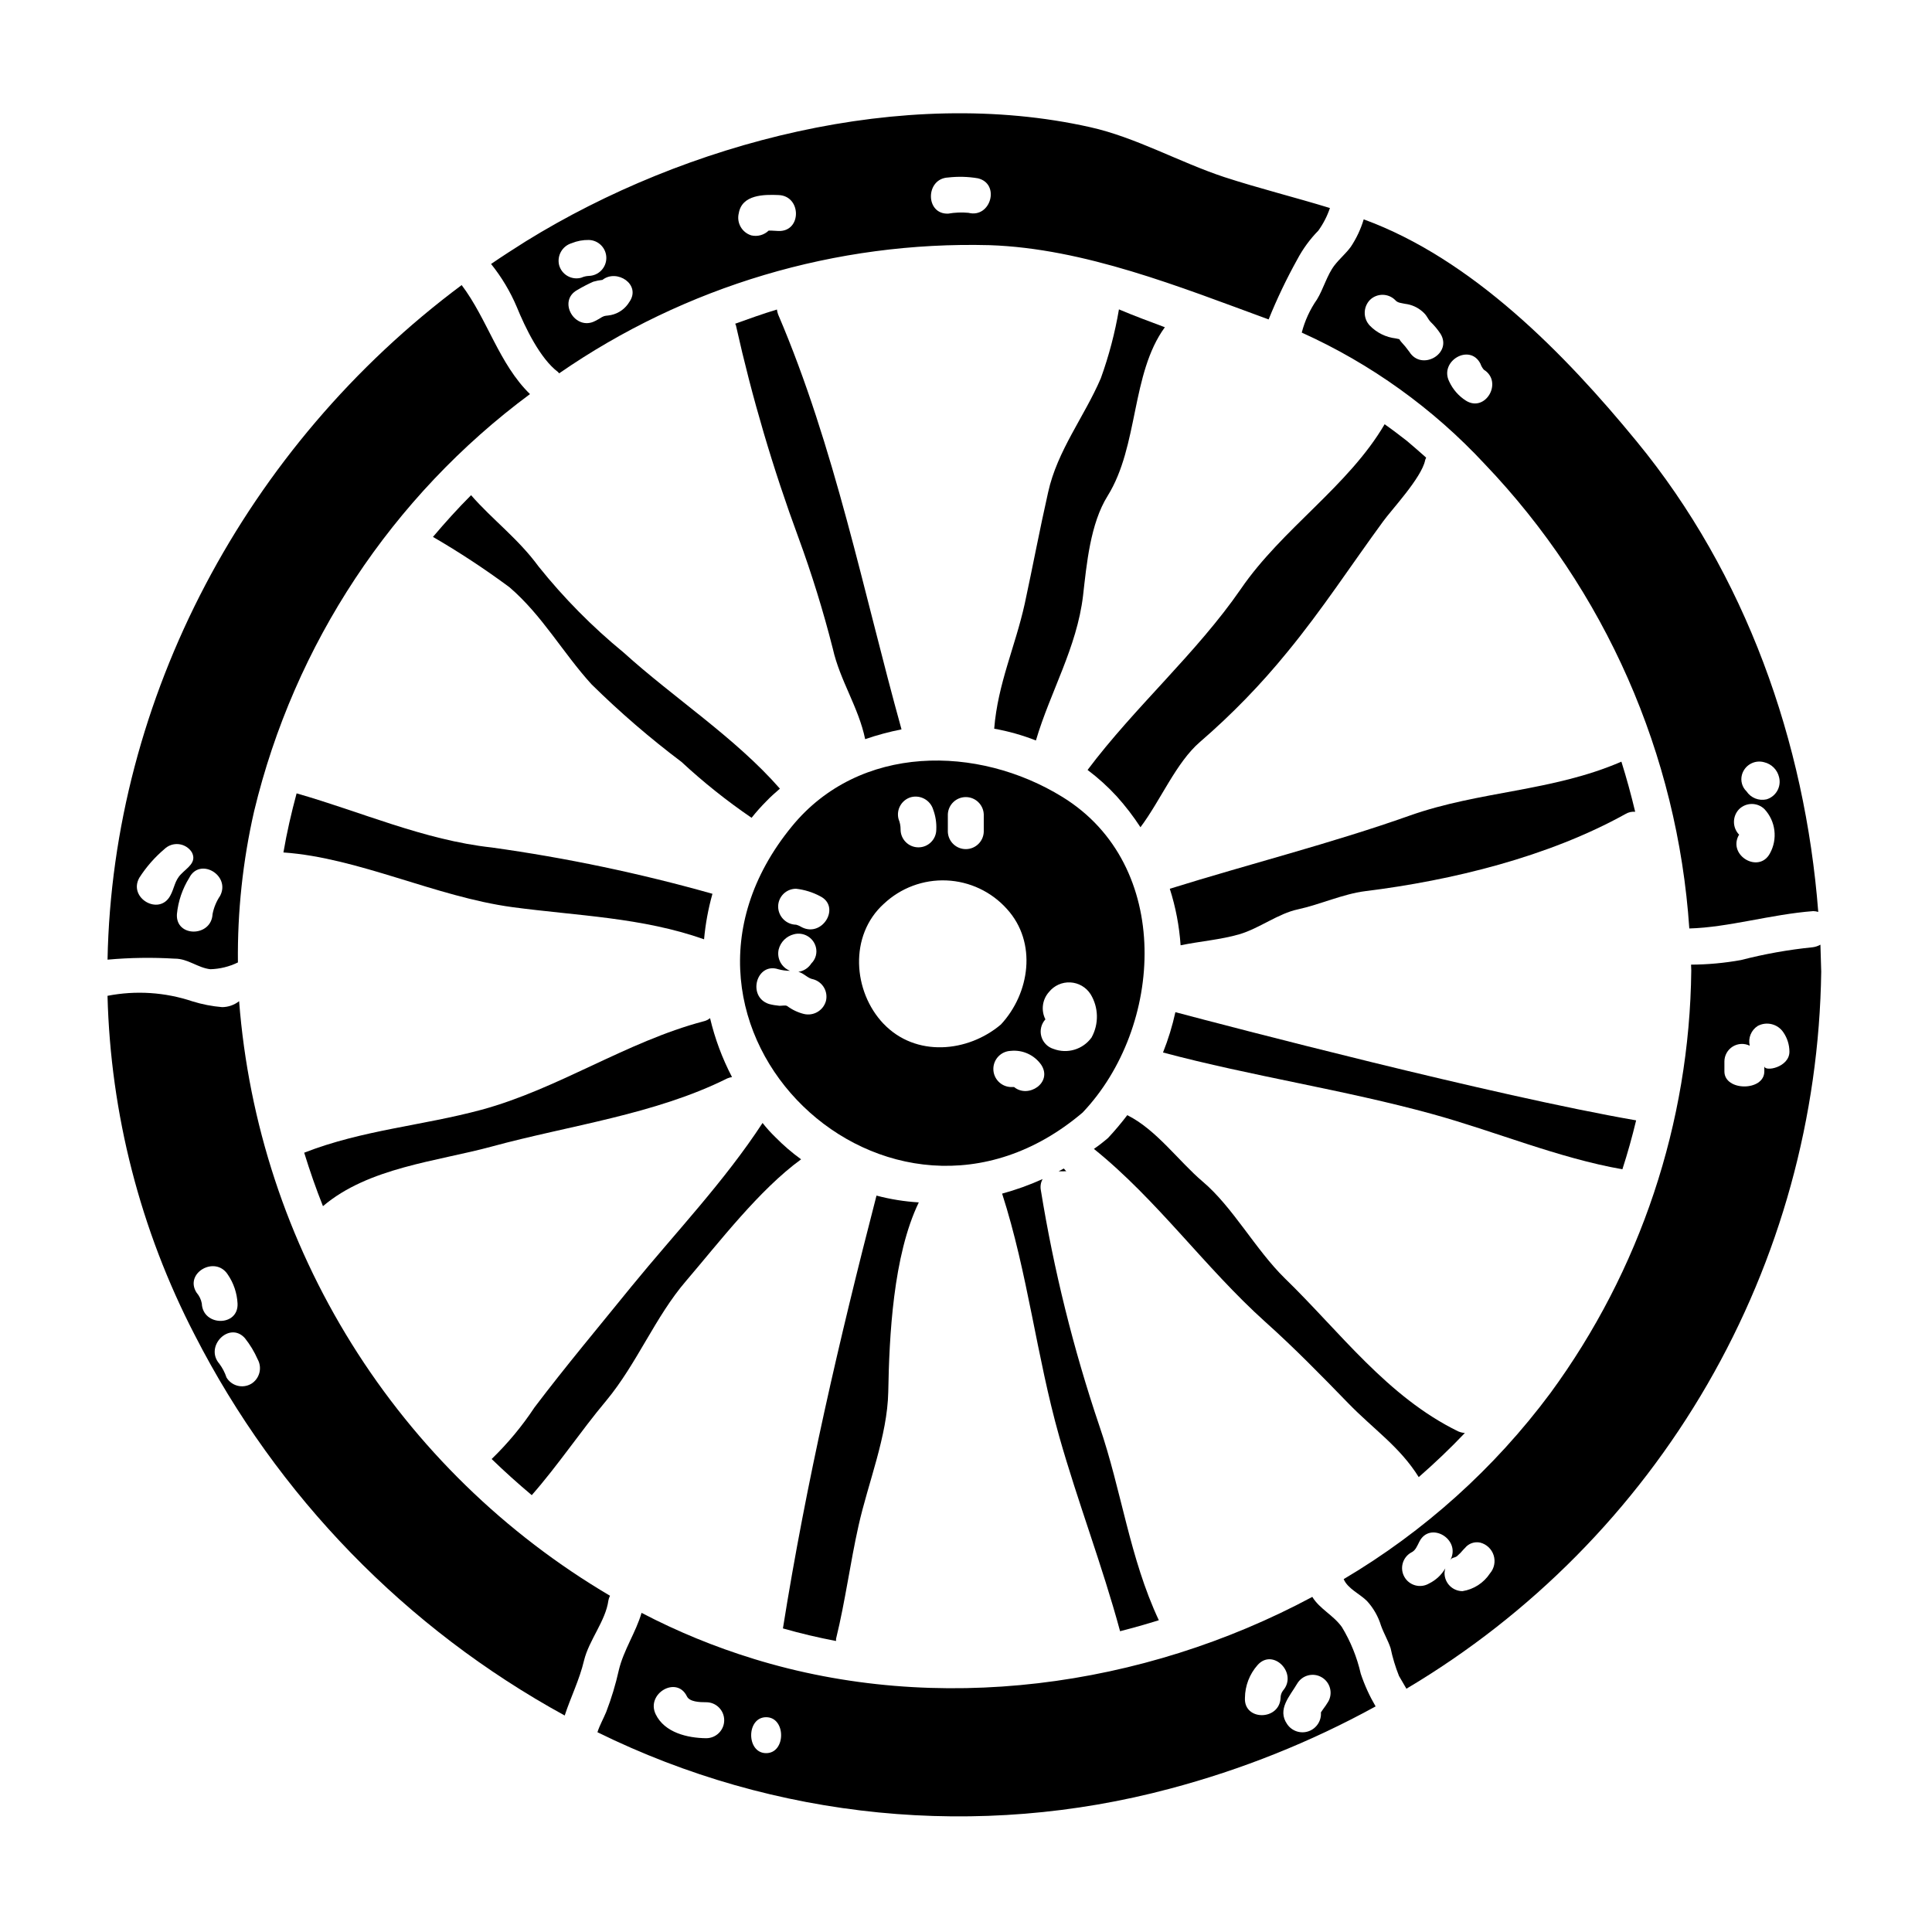
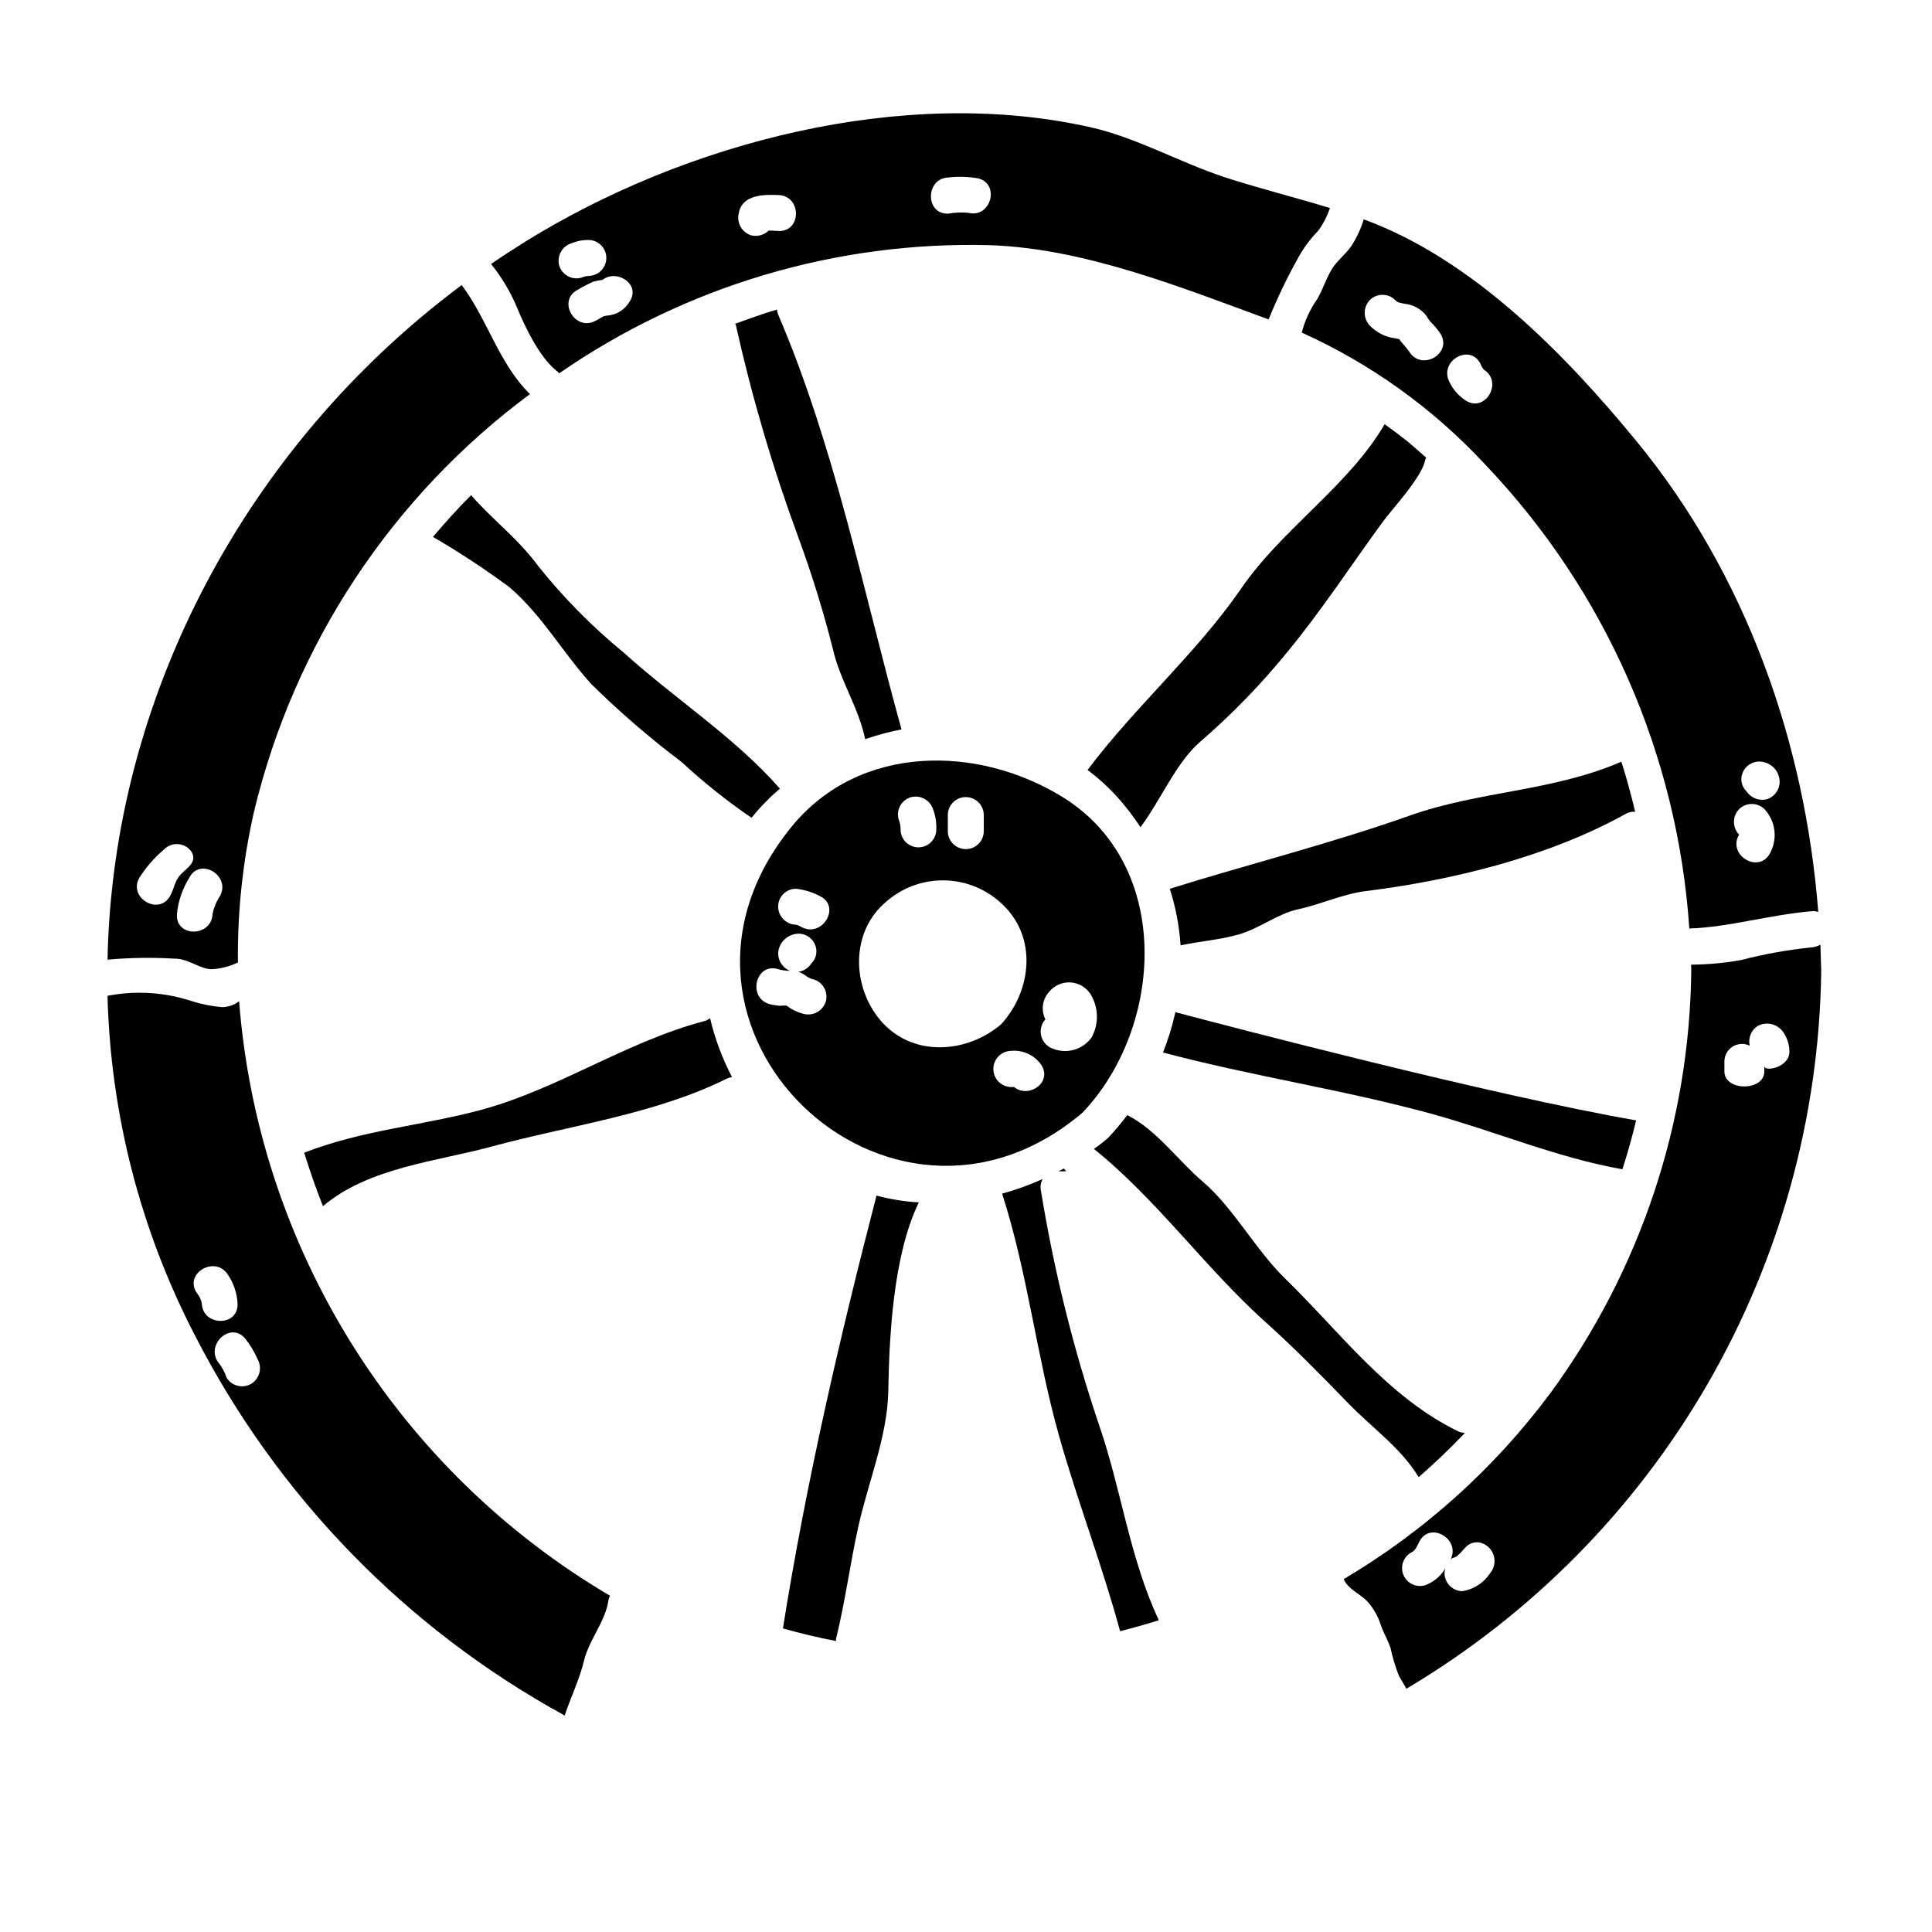
<svg xmlns="http://www.w3.org/2000/svg" fill="#000000" width="800px" height="800px" version="1.1" viewBox="144 144 512 512">
  <g>
    <path d="m626.43 394.35c-0.652 0.371-1.371 0.605-2.113 0.691-6.391 0.645-12.727 1.777-18.945 3.383-4.363 0.789-8.789 1.195-13.223 1.215 0 0.531 0.055 1.059 0.055 1.574-0.441 40.32-13.504 79.488-37.355 112-14.801 19.891-33.418 36.641-54.758 49.27 1.055 2.539 4.387 3.969 6.191 5.82 1.703 1.867 2.969 4.09 3.703 6.508 0.742 2.062 1.855 3.914 2.543 5.981h-0.004c0.531 2.508 1.273 4.969 2.223 7.352 0.688 1.18 1.324 2.273 1.969 3.387v-0.004c33.047-19.625 60.512-47.402 79.758-80.672 19.246-33.273 29.633-70.926 30.168-109.36-0.055-2.383-0.156-4.766-0.211-7.144zm-87.562 166.6c-1.656 2.535-4.309 4.25-7.301 4.723-2.641-0.02-4.766-2.172-4.754-4.812 0.02-0.414 0.086-0.824 0.203-1.219-1.012 1.738-2.519 3.133-4.328 4.016-2.262 1.316-5.164 0.547-6.481-1.715-1.316-2.266-0.547-5.168 1.719-6.481 1.219-0.531 1.641-1.793 2.219-2.91 2.809-5.512 11.02-0.688 8.266 4.762-0.055 0.051-0.055 0.105-0.109 0.207 0.43-0.848 1.18-0.633 1.805-1.105 0.633-0.547 1.219-1.152 1.746-1.801 0.137-0.109 0.258-0.234 0.371-0.371 0.969-1.219 2.551-1.773 4.07-1.43 1.68 0.438 3.016 1.707 3.539 3.359 0.523 1.652 0.16 3.457-0.965 4.777zm72.695-134.43v1.426c0 5.293-10.578 5.293-10.578 0v-2.644c0.004-1.609 0.836-3.102 2.199-3.949 1.363-0.848 3.07-0.934 4.516-0.227-0.484-2.019 0.363-4.125 2.117-5.242 2.383-1.273 5.344-0.516 6.824 1.746 1.008 1.484 1.555 3.231 1.574 5.023 0.066 4.238-6.652 5.508-6.652 3.867z" />
    <path d="m268.84 275.23c-3.543 3.543-6.875 7.246-10.102 11.055 7 4.062 13.766 8.516 20.266 13.332 8.723 7.477 14.121 17.355 21.789 25.766h0.004c7.473 7.359 15.426 14.215 23.805 20.527 5.812 5.394 12.02 10.344 18.574 14.816 1.238-1.555 2.562-3.039 3.965-4.445 1.113-1.18 2.332-2.219 3.543-3.281-11.855-13.543-28.098-24.008-41.426-36.078-8.285-6.793-15.836-14.434-22.531-22.797-5.398-7.379-12.227-12.402-17.887-18.895z" />
    <path d="m451.1 573.38c-7.777-16.613-9.84-34.281-15.766-51.531-6.883-20.363-12.066-41.258-15.504-62.477-0.184-0.996-0.016-2.027 0.48-2.91-3.473 1.566-7.062 2.859-10.738 3.859 6.816 21.164 9.094 42.957 15.125 64.336 4.922 17.402 11.414 34.172 16.137 51.633 3.496-0.898 6.883-1.852 10.266-2.91z" />
    <path d="m365.6 578.14c2.434-9.945 3.707-19.949 5.926-29.844 2.539-11.371 7.625-23.699 7.871-35.395 0.262-14.703 1.266-36.133 8.094-50.258v0.004c-3.785-0.227-7.543-0.828-11.211-1.801-9.84 38.039-18.629 75.965-24.797 114.7 4.648 1.324 9.312 2.434 14.07 3.332 0.047-0.266-0.055-0.473 0.047-0.738z" />
-     <path d="m304.66 515.19c8.195-9.891 12.965-22.219 21.16-31.738 8.785-10.266 19.363-24.125 30.477-32.219v-0.004c-2.434-1.766-4.719-3.731-6.824-5.875-1.211-1.176-2.344-2.43-3.387-3.758-10.16 15.555-23.07 29.047-34.711 43.297-8.66 10.688-17.406 21.105-25.707 32.059-3.281 4.969-7.094 9.562-11.375 13.703 3.438 3.332 6.988 6.512 10.629 9.578 7.039-8.004 12.91-16.895 19.738-25.043z" />
    <path d="m274.34 447.84c20.586-5.609 43.23-8.48 62.379-18.043 0.406-0.172 0.832-0.293 1.27-0.363-2.582-4.941-4.535-10.188-5.816-15.613-0.508 0.418-1.109 0.707-1.75 0.848-20.418 5.394-38.402 17.883-58.828 23.434-15.711 4.234-31.531 5.344-46.98 11.375 1.488 4.812 3.121 9.523 4.973 14.168 12.062-10.25 30.105-11.836 44.754-15.805z" />
    <path d="m510.94 256.43c-9.633 16.453-27.16 27.672-38.098 43.645-11.742 17.035-28.145 31.32-40.625 47.969 2.781 2.086 5.363 4.426 7.719 6.988 2.309 2.562 4.414 5.305 6.297 8.195 5.394-7.195 9.465-17.191 15.82-22.645v0.004c8.387-7.246 16.121-15.211 23.113-23.805 9.156-11.113 16.926-23.07 25.398-34.637 2.168-3.012 10.156-11.527 11.102-16.137 0.055-0.32 0.215-0.477 0.27-0.742-1.691-1.477-3.391-3.012-5.117-4.441-1.973-1.539-3.922-3.023-5.879-4.394z" />
    <path d="m456.87 394.51c5.137-1.059 10.629-1.484 15.555-2.914 5.344-1.574 10.316-5.512 15.559-6.613 5.812-1.266 11.953-4.074 17.773-4.812 23.117-2.859 48.562-9.102 69.039-20.469v0.004c0.762-0.461 1.656-0.664 2.543-0.578-1.062-4.449-2.273-8.891-3.652-13.281-18.309 7.934-37.512 7.723-56.082 14.285-20.844 7.394-42.426 12.793-63.598 19.398 1.555 4.859 2.516 9.891 2.863 14.98z" />
    <path d="m349.89 226.03c-3.699 1.113-7.394 2.438-11.055 3.758 0.055 0.207 0.215 0.316 0.215 0.527 4.258 19.078 9.789 37.848 16.559 56.188 3.535 9.641 6.574 19.461 9.098 29.414 1.902 8.461 6.82 15.5 8.57 23.965 3.148-1.082 6.367-1.945 9.633-2.594-10.164-36.605-17.621-74.703-32.691-109.94h-0.004c-0.152-0.426-0.262-0.871-0.324-1.32z" />
    <path d="m488.98 232.14c18.336 8.27 34.828 20.125 48.516 34.863 31.914 33.41 51.09 76.957 54.188 123.05 10.262-0.262 21.691-3.754 32.852-4.598h-0.004c0.449 0.012 0.895 0.082 1.324 0.211-3.492-45.074-19.25-89.566-48.137-124.7-18.945-23.121-43.598-48.359-72.324-58.832-0.773 2.59-1.934 5.055-3.438 7.305-1.324 1.793-2.973 3.148-4.293 4.863-1.969 2.539-2.953 6.297-4.648 9.055-1.855 2.66-3.219 5.633-4.035 8.773zm116.65 117.19c0.336-1.223 1.141-2.262 2.246-2.887 1.102-0.629 2.406-0.789 3.629-0.449 1.973 0.461 3.512 2 3.969 3.973 0.645 2.535-0.824 5.129-3.336 5.871-2.031 0.453-4.133-0.387-5.289-2.117-1.18-1.133-1.645-2.816-1.219-4.391zm-0.734 9.102-0.004-0.004c1.867-1.824 4.848-1.824 6.715 0 2.969 3.191 3.547 7.934 1.434 11.746-2.906 5.394-11.164 0.578-8.266-4.816 0.062-0.102 0.109-0.102 0.164-0.156h-0.055v-0.004c-1.824-1.887-1.82-4.883 0.008-6.769zm-68.562-118.04c0.191 0.574 0.496 1.109 0.891 1.574 5.188 3.227 0.43 11.477-4.758 8.199-1.914-1.223-3.438-2.969-4.394-5.027-2.75-5.438 5.453-10.246 8.262-4.746zm-29.312-16.879c1.855-1.848 4.856-1.848 6.715 0 0.633 0.789 1.695 0.789 2.644 1.008 1.707 0.203 3.312 0.922 4.602 2.062 1.273 1.109 1.273 1.801 2.172 2.754 0.977 0.941 1.848 1.988 2.594 3.121 3.231 5.238-5.027 9.996-8.266 4.762v0.004c-0.68-0.949-1.422-1.852-2.219-2.703-0.16-0.199-0.301-0.41-0.426-0.633-0.312-0.051-0.625-0.156-0.953-0.207-2.613-0.301-5.043-1.5-6.871-3.391-1.801-1.902-1.797-4.879 0.008-6.777z" />
-     <path d="m440.54 225.95c-1.055 6.234-2.668 12.363-4.816 18.309-4.387 10.211-11.531 19.148-13.961 30.207-2.227 9.84-4.074 19.68-6.195 29.52-2.543 11.484-7.137 21.164-8.094 33.121v0.004c3.781 0.676 7.484 1.719 11.055 3.121 3.812-12.91 10.848-24.602 12.488-38.355 0.949-8.305 1.91-19.098 6.512-26.453 8.266-13.277 6.184-32.379 15.172-44.703-3.969-1.484-7.981-2.965-12.004-4.66-0.066-0.035-0.121-0.035-0.156-0.109z" />
    <path d="m425.55 355.2c-22.379-13.809-53.75-14.125-71.691 7.797-43.535 53.098 25.773 119.39 77.039 75.848 21.48-22.594 24.07-65.555-5.348-83.645zm-30.363 4.606c0.105-2.555 2.203-4.57 4.762-4.57 2.555 0 4.652 2.016 4.758 4.57v4.652c-0.105 2.551-2.203 4.566-4.758 4.566-2.559 0-4.656-2.016-4.762-4.566zm-9.75-4.551c2.535-0.648 5.133 0.82 5.879 3.328 0.617 1.676 0.895 3.457 0.812 5.242 0 2.613-2.117 4.731-4.731 4.731s-4.734-2.117-4.734-4.731c0.012-0.945-0.172-1.883-0.535-2.758-0.668-2.516 0.805-5.102 3.309-5.812zm-22.59 54.121h0.004c-0.746 2.477-3.301 3.941-5.816 3.332-1.609-0.398-3.121-1.121-4.449-2.117-0.473-0.27-1.535 0-2.059-0.051-0.93-0.082-1.852-0.238-2.754-0.477-5.828-1.906-3.34-11.113 2.481-9.207h-0.004c1.02 0.277 2.066 0.418 3.121 0.422-2.266-0.883-3.547-3.285-3.016-5.66 0.5-1.98 2.047-3.523 4.027-4.023 2.527-0.68 5.129 0.816 5.816 3.34 0.43 1.566-0.023 3.246-1.184 4.383-0.77 1.207-2.019 2.019-3.434 2.231 1.48 0.367 2.488 1.742 3.914 1.969l-0.004-0.004c1.223 0.332 2.266 1.137 2.898 2.234 0.629 1.102 0.797 2.406 0.469 3.629zm-6.297-19.625h0.004c-0.492-0.305-1.02-0.539-1.578-0.695-2.609-0.039-4.715-2.148-4.758-4.762-0.012-1.266 0.488-2.484 1.383-3.379 0.895-0.898 2.109-1.395 3.375-1.387 2.223 0.254 4.375 0.918 6.348 1.969 5.559 2.754 0.688 10.949-4.758 8.266zm21.582 25.547c-8.09-8.516-9.199-23.383 0.109-31.797l0.004 0.004c4.469-4.211 10.449-6.438 16.582-6.18 6.137 0.258 11.906 2.981 16.008 7.551 8.094 8.891 6.082 22.379-1.594 30.633-8.762 7.41-22.574 8.734-31.098-0.211zm34.602 16.773-0.883 0.004c-2.57-0.105-4.602-2.219-4.602-4.793 0-2.57 2.031-4.684 4.602-4.789 3.172-0.332 6.269 1.09 8.094 3.703 3.066 4.707-3.441 8.996-7.199 5.879zm10.43-10.109v0.004c-1.566-0.488-2.777-1.746-3.207-3.332-0.434-1.586-0.02-3.281 1.086-4.496-1.207-2.383-0.832-5.262 0.949-7.25 1.367-1.711 3.477-2.652 5.66-2.539 2.188 0.117 4.184 1.277 5.363 3.121 2.141 3.504 2.238 7.887 0.258 11.48-2.293 3.18-6.438 4.418-10.098 3.016z" />
    <path d="m426.4 454.4c0.102 0 0.156 0 0.203 0.055-0.238-0.25-0.469-0.512-0.68-0.785-0.477 0.266-0.902 0.48-1.379 0.738z" />
-     <path d="m219.11 369.91c19.84 1.375 40.359 11.742 60.676 14.492 17.406 2.332 34.281 2.699 50.793 8.52l0.004 0.004c0.371-4.082 1.113-8.121 2.223-12.062-19.203-5.422-38.754-9.523-58.516-12.273-17.941-1.969-34.602-9.469-51.688-14.34-1.379 5.133-2.594 10.371-3.492 15.66z" />
    <path d="m291.91 242.62c0.109 0.105 0.156 0.211 0.266 0.32 33.457-23.137 73.406-35.031 114.07-33.969 25.129 0.848 50.41 11.059 73.953 19.68 2.199-5.441 4.727-10.742 7.578-15.871 1.488-2.812 3.375-5.398 5.606-7.672 1.309-1.832 2.344-3.844 3.062-5.977-9.305-2.859-18.727-5.184-27.988-8.199-11.902-3.938-23.43-10.527-35.543-13.227-49.477-11.113-107.14 4.019-149.52 30.215-3.121 1.969-6.238 3.969-9.258 6.035v-0.004c2.793 3.473 5.09 7.312 6.824 11.418 2.227 5.449 6.195 13.703 10.953 17.25zm103.37-51.582c2.621-0.301 5.273-0.23 7.875 0.215 5.981 1.43 3.438 10.629-2.481 9.152v-0.004c-1.801-0.168-3.617-0.094-5.402 0.215-6.113 0.219-6.066-9.312 0.008-9.578zm-55.496 9.469c0.848-4.977 6.723-4.977 10.531-4.816 6.137 0.211 6.184 9.734 0 9.523-0.633 0-1.324-0.105-1.969-0.105h-0.641c-1.219 1.18-2.949 1.656-4.602 1.273-2.488-0.766-3.949-3.344-3.32-5.875zm-28.988 23.488v0.004c-1.062 1.793-2.824 3.055-4.859 3.488-1.324 0.27-1.492 0.055-2.387 0.531-0.566 0.367-1.148 0.699-1.75 1.004-5.391 2.914-10.207-5.289-4.758-8.199h-0.004c1.352-0.805 2.746-1.531 4.18-2.168 0.797-0.23 1.609-0.391 2.434-0.477 3.816-3.016 10.328 1.215 7.152 5.82zm-15.293-15.555v0.004c1.445-0.59 2.996-0.879 4.555-0.848 2.578 0.074 4.625 2.184 4.625 4.762s-2.047 4.688-4.625 4.762c-0.695 0.031-1.375 0.191-2.012 0.477-1.219 0.34-2.527 0.18-3.629-0.449-1.105-0.625-1.91-1.664-2.246-2.887-0.617-2.519 0.855-5.078 3.34-5.816z" />
    <path d="m190.33 398.05c3.496 0 6.09 2.438 9.422 2.805 2.531-0.07 5.023-0.684 7.297-1.797-0.145-13.473 1.293-26.914 4.289-40.051 10.637-44.297 36.52-83.441 73.113-110.57-8.199-7.984-11.27-19.836-18.105-28.887-57.285 42.688-92.52 109.52-93.848 178.77 5.93-0.535 11.891-0.625 17.832-0.262zm12.012-16.66c-0.992 1.469-1.68 3.121-2.012 4.863-0.316 6.141-9.84 6.191-9.445 0 0.332-3.422 1.457-6.719 3.277-9.633 2.781-5.496 11.004-0.684 8.18 4.769zm-21.422-4.769c1.828-2.856 4.074-5.422 6.66-7.613 1.02-0.984 2.426-1.457 3.828-1.293 1.406 0.164 2.664 0.949 3.426 2.137 1.426 2.699-1.273 4.125-2.863 5.82-1.691 1.691-1.746 3.699-2.859 5.715-2.953 5.398-11.207 0.582-8.191-4.766z" />
-     <path d="m499.61 575.18c-2.328-3.227-5.867-4.762-7.832-7.988-45.016 24.125-99.461 31.43-148.13 16.402l0.004-0.004c-10.23-3.141-20.148-7.211-29.633-12.168-1.535 5.234-4.723 9.785-6.027 15.18l0.004 0.004c-0.84 3.762-1.953 7.457-3.336 11.055-0.734 1.797-1.742 3.543-2.332 5.394l0.004 0.004c47.098 23.195 101.02 28.508 151.73 14.957 18.98-5.031 37.281-12.348 54.492-21.801-1.609-2.742-2.93-5.641-3.938-8.656-0.996-4.367-2.684-8.547-5.008-12.379zm-168.46 29.465c-4.973-0.051-11.02-1.477-13.383-6.344-2.644-5.453 5.559-10.32 8.266-4.762 0.691 1.48 3.387 1.574 5.117 1.574v-0.004c2.633-0.004 4.769 2.129 4.773 4.762 0.004 2.633-2.129 4.769-4.762 4.773zm15.887 3.957c-5.289 0-5.289-9.523 0-9.523 5.289 0 5.289 9.523 0 9.523zm136.33-14.656c-0.27 6.09-9.789 6.141-9.445 0 0.031-3.191 1.211-6.266 3.324-8.66 4.07-4.656 10.746 2.117 6.777 6.719-0.426 0.562-0.66 1.246-0.656 1.953zm12.594 1.059c-0.422 0.695-0.879 1.367-1.371 2.012-0.195 0.254-0.371 0.516-0.535 0.789 0.172 2.211-1.172 4.266-3.266 4.996-2.098 0.734-4.426-0.035-5.672-1.871-2.754-3.938 0.734-7.457 2.644-10.742h0.004c1.332-2.266 4.25-3.019 6.512-1.684 2.266 1.332 3.019 4.25 1.684 6.512z" />
    <path d="m305.66 566.89c-27.852-16.418-51.332-39.312-68.445-66.742-17.113-27.434-27.352-58.586-29.848-90.82-1.285 1.008-2.867 1.559-4.5 1.574-2.672-0.223-5.312-0.738-7.871-1.535-7.25-2.426-15-2.93-22.504-1.465 0.801 31.324 8.703 62.062 23.117 89.887 21.832 42.684 55.988 77.816 98.043 100.84 1.574-4.816 3.914-9.469 5.117-14.562 1.324-5.453 5.715-10.473 6.465-15.926h-0.004c0.078-0.434 0.223-0.855 0.43-1.246zm-108.18-77.461c-0.199-1.062-0.676-2.051-1.387-2.863-3.324-5.184 4.93-9.941 8.266-4.812 1.555 2.269 2.453 4.926 2.594 7.676 0.309 6.188-9.215 6.137-9.473 0zm13.059 21.316c-2.269 1.305-5.164 0.555-6.512-1.691-0.434-1.312-1.078-2.543-1.898-3.648-4.016-4.606 2.699-11.375 6.777-6.773 1.363 1.715 2.5 3.598 3.383 5.606 1.262 2.289 0.488 5.164-1.75 6.508z" />
    <path d="m577.59 440.91c-37.824-6.562-107.77-24.867-122.1-28.676-0.801 3.648-1.898 7.223-3.281 10.688 23.617 6.297 47.828 9.84 71.316 16.297 16.562 4.551 33.492 11.691 50.426 14.652 1.371-4.231 2.582-8.57 3.641-12.961z" />
    <path d="m519.98 535.45c4.231-3.699 8.355-7.617 12.223-11.691-0.602-0.047-1.191-0.188-1.75-0.422-18.832-9.191-31.316-26.352-45.969-40.578-7.785-7.621-13.777-18.895-21.801-25.66-6.242-5.289-12.309-13.805-19.945-17.566-1.594 2.094-3.289 4.106-5.082 6.031-1.199 1.035-2.453 2.008-3.758 2.91 16.832 13.543 29.473 31.527 45.445 45.867 7.574 6.773 14.875 14.234 21.906 21.48 6.828 7.035 13.676 11.535 18.73 19.629z" />
  </g>
</svg>